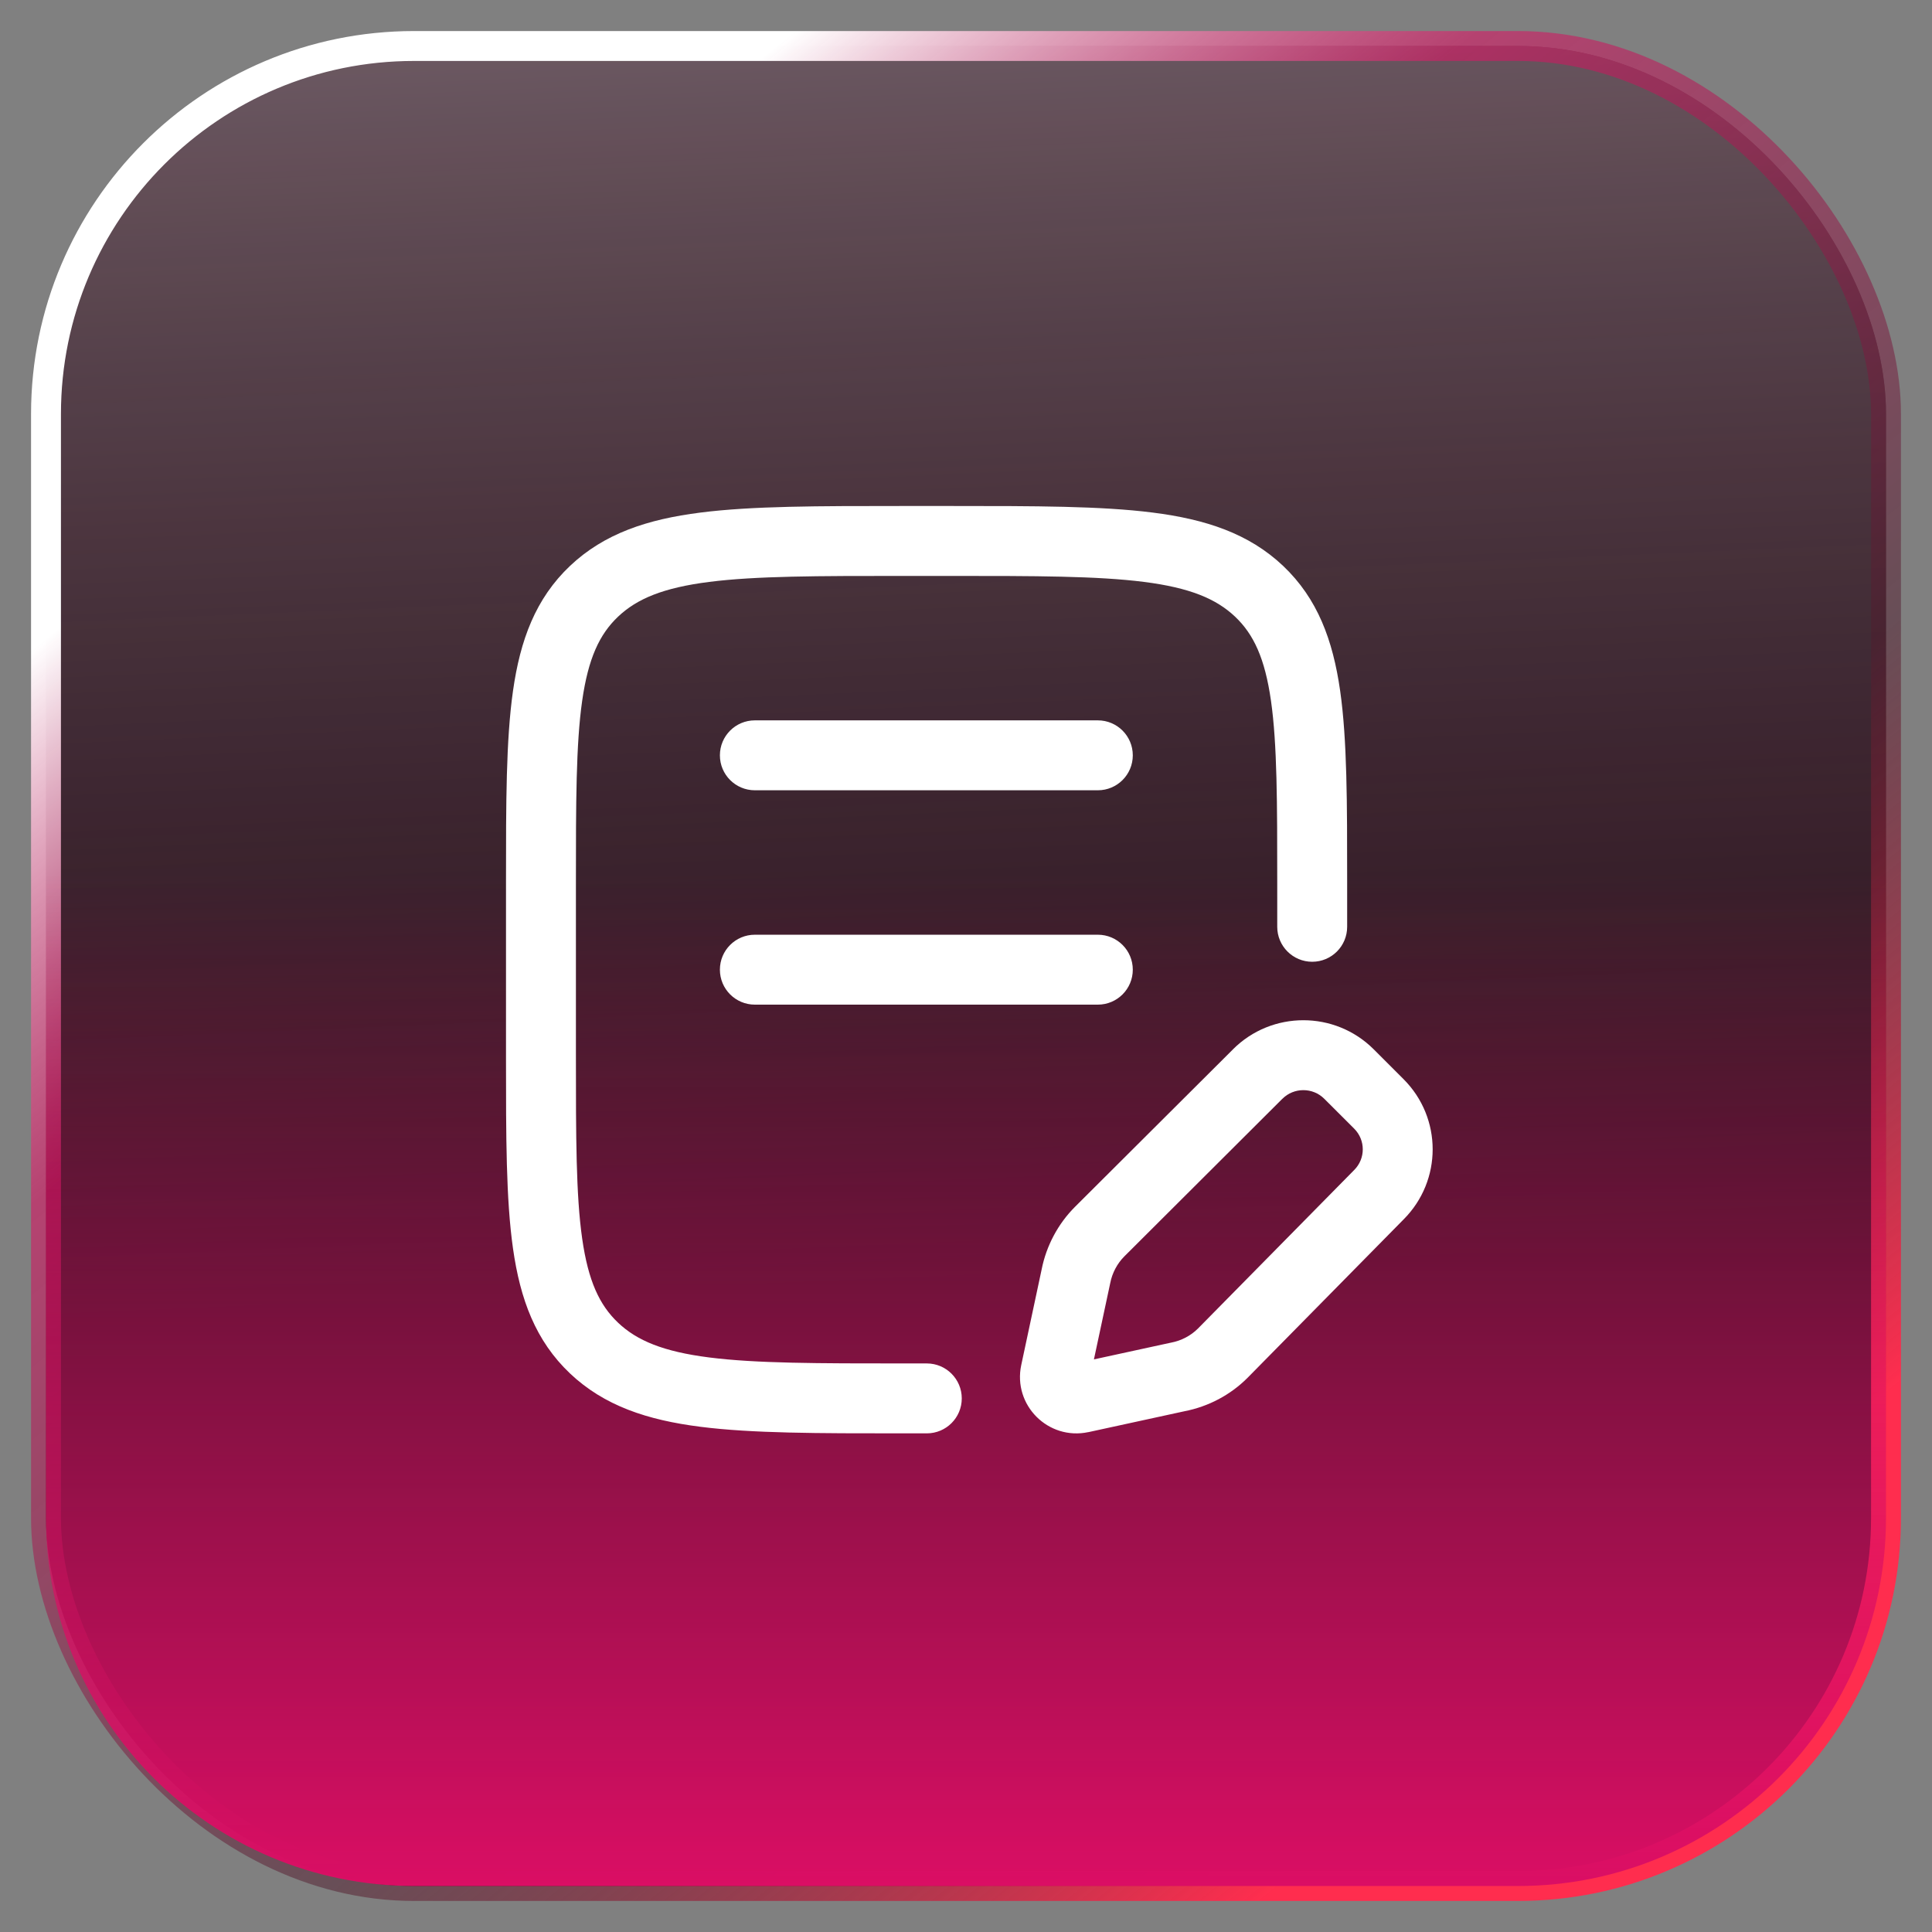
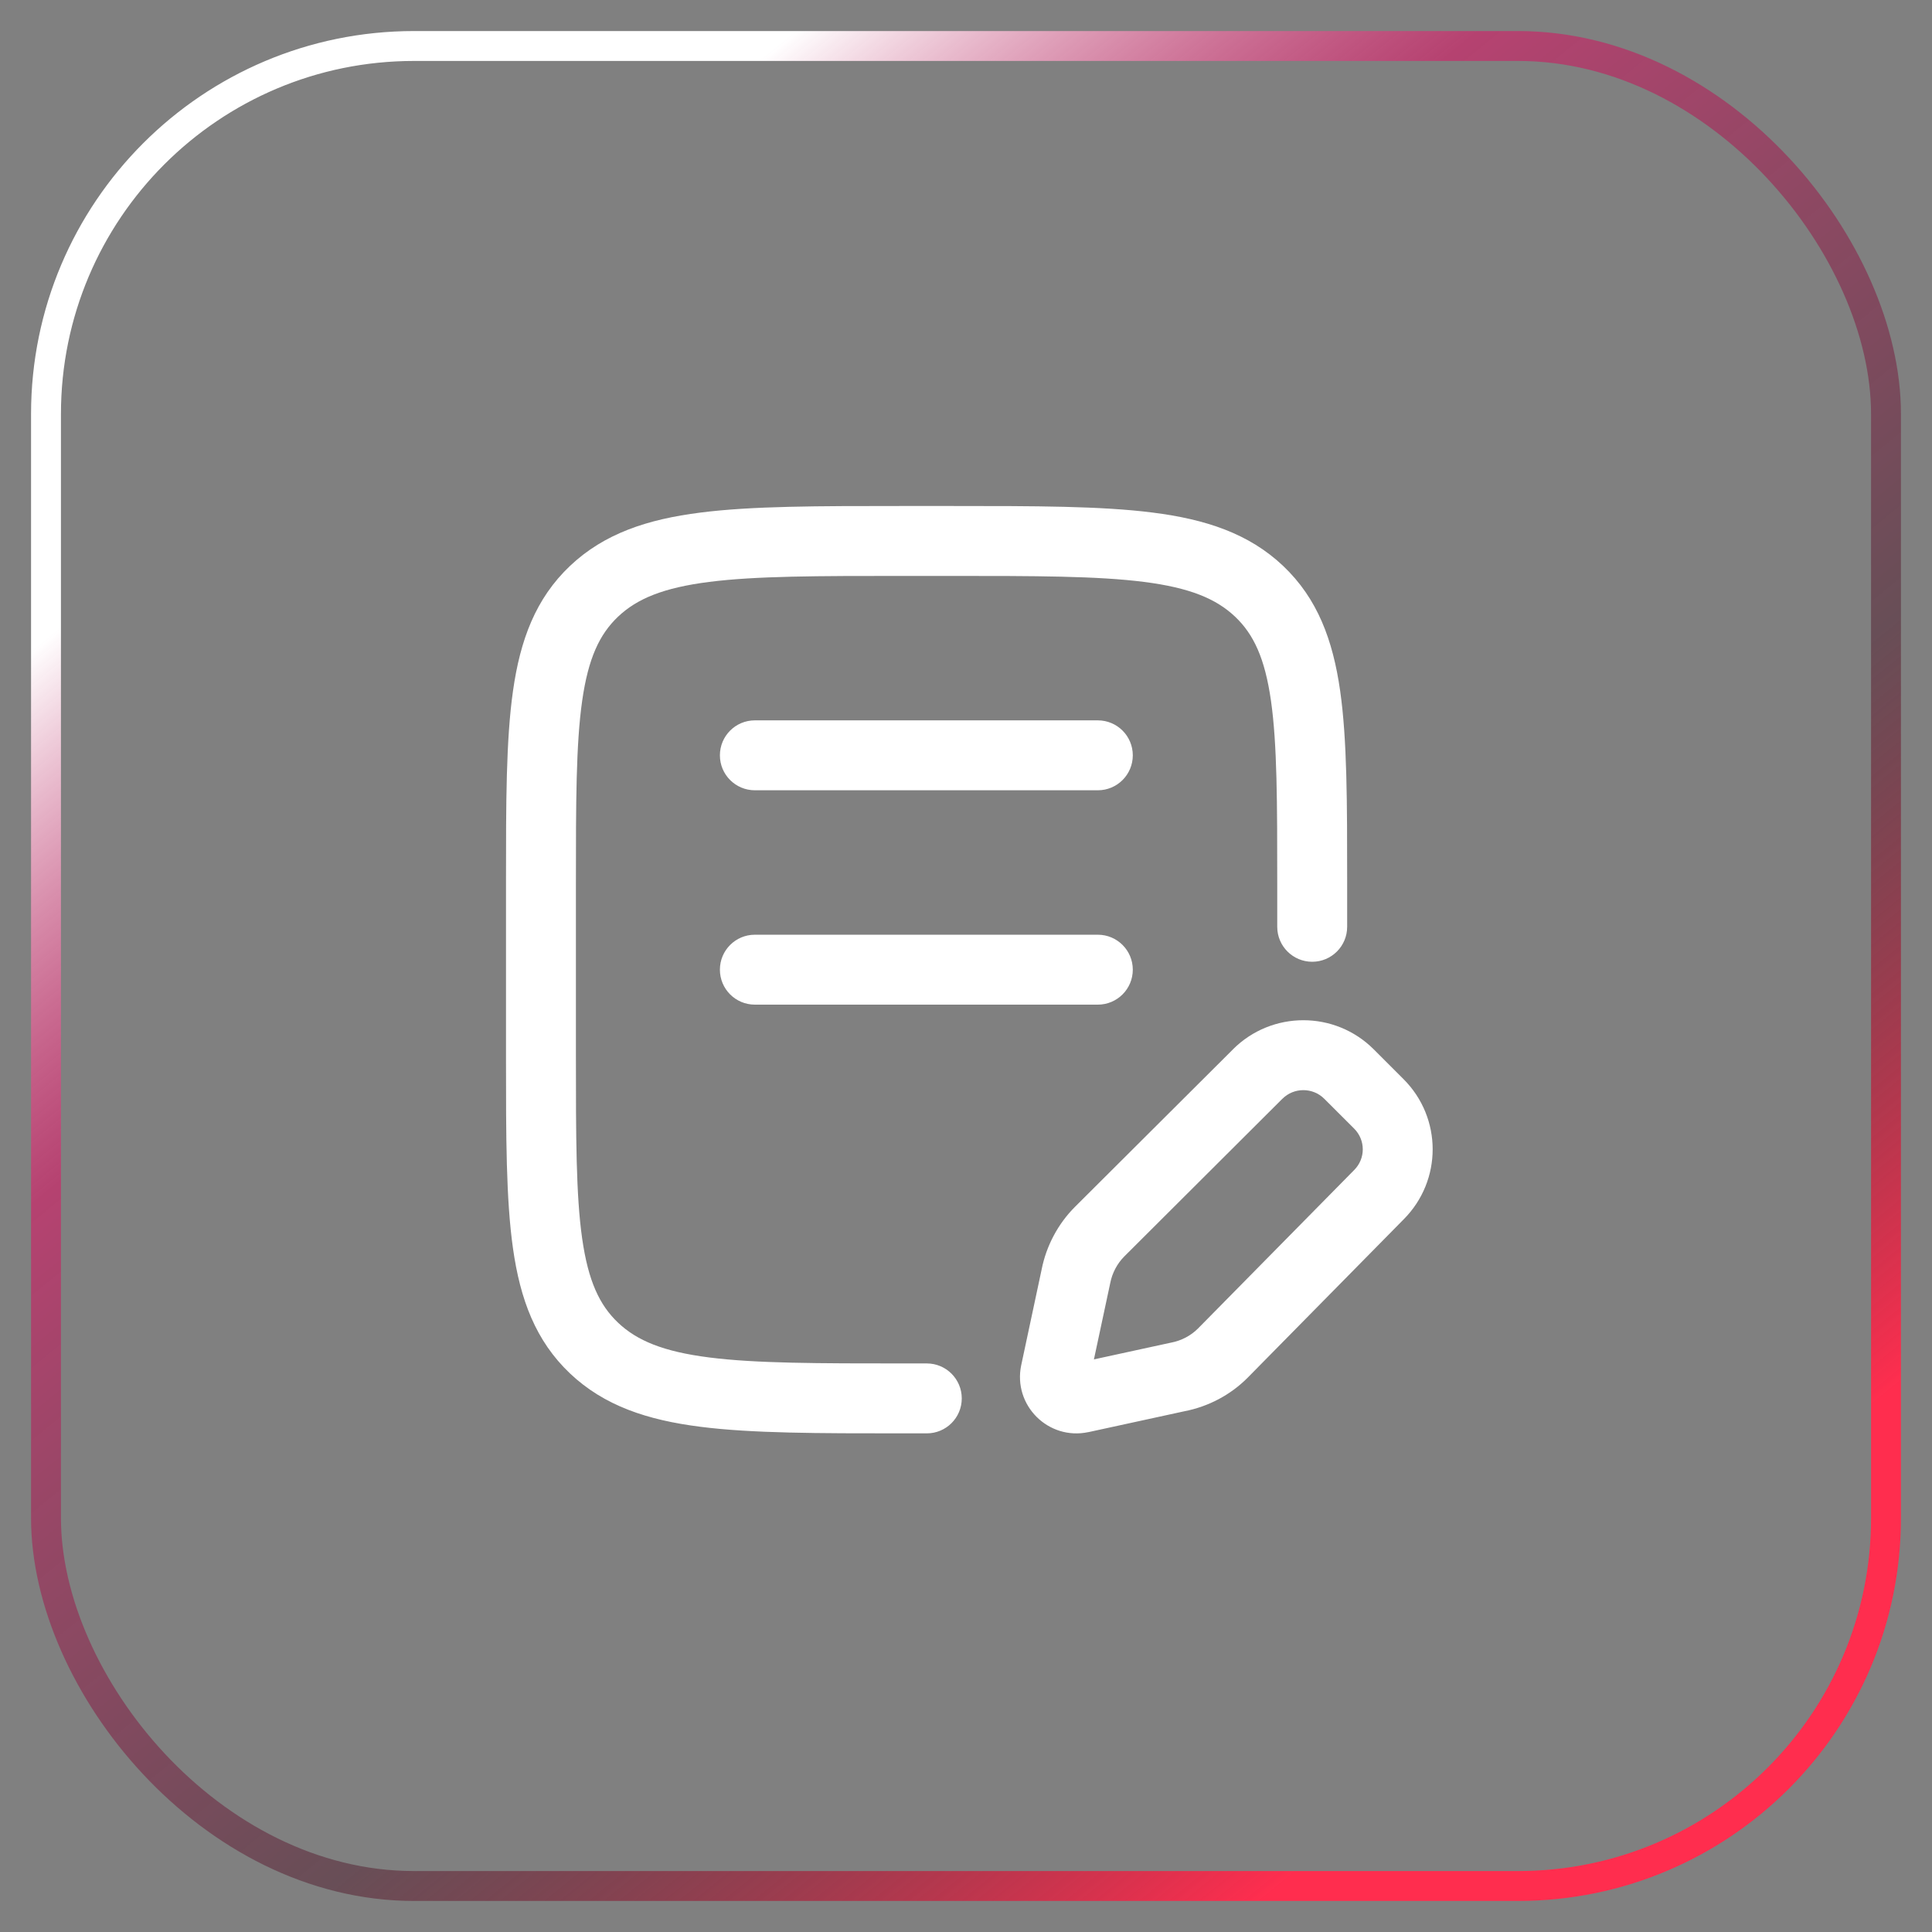
<svg xmlns="http://www.w3.org/2000/svg" width="42" height="42" viewBox="0 0 42 42" fill="none">
  <rect x="0" y="0" width="42" height="42" fill="#808080" stroke="none" />
-   <rect x="1" y="1" width="40" height="40" rx="8" fill="#24141B" />
-   <rect x="1" y="1" width="40" height="40" rx="8" fill="url(#paint0_linear_2384_2135)" fill-opacity="0.7" />
-   <rect x="1" y="1" width="40" height="40" rx="8" fill="#D91966" fill-opacity="0.05" />
  <rect x="1" y="1" width="40" height="40" rx="8" stroke="url(#paint1_linear_2384_2135)" stroke-width="0.65" stroke-miterlimit="10" />
-   <path d="M1 19H41V33C41 37.418 37.418 41 33 41H9C4.582 41 1 37.418 1 33V19Z" fill="url(#paint2_linear_2384_2135)" />
  <path fill-rule="evenodd" clip-rule="evenodd" d="M19.597 11H20.689C22.502 11 23.937 11 25.06 11.143C26.212 11.289 27.15 11.598 27.894 12.302C28.642 13.012 28.976 13.913 29.134 15.02C29.286 16.088 29.286 17.449 29.286 19.156V20.148C29.286 20.568 28.946 20.908 28.526 20.908C28.107 20.908 27.766 20.568 27.766 20.148V19.216C27.766 17.436 27.765 16.182 27.63 15.234C27.498 14.312 27.255 13.79 26.849 13.405C26.437 13.016 25.866 12.777 24.868 12.65C23.852 12.521 22.514 12.52 20.634 12.52H19.652C17.772 12.52 16.434 12.521 15.418 12.65C14.419 12.777 13.848 13.016 13.437 13.405C13.031 13.79 12.788 14.312 12.656 15.234C12.521 16.182 12.52 17.436 12.52 19.216V22.944C12.52 24.724 12.521 25.978 12.656 26.926C12.788 27.848 13.031 28.37 13.437 28.755C13.848 29.144 14.419 29.383 15.418 29.51C16.434 29.639 17.772 29.64 19.652 29.64H20.148C20.568 29.64 20.908 29.981 20.908 30.4C20.908 30.82 20.568 31.16 20.148 31.16H19.597C17.784 31.16 16.349 31.16 15.226 31.017C14.074 30.871 13.136 30.562 12.392 29.858C11.643 29.148 11.309 28.247 11.152 27.14C11 26.072 11 24.711 11 23.004V19.156C11 17.449 11 16.088 11.152 15.02C11.309 13.913 11.643 13.012 12.392 12.302C13.136 11.598 14.074 11.289 15.226 11.143C16.349 11 17.784 11 19.597 11ZM15.65 16.42C15.65 16 15.99 15.66 16.41 15.66H23.866C24.286 15.66 24.626 16 24.626 16.42C24.626 16.84 24.286 17.18 23.866 17.18H16.41C15.99 17.18 15.65 16.84 15.65 16.42ZM15.65 21.08C15.65 20.66 15.99 20.32 16.41 20.32H23.866C24.286 20.32 24.626 20.66 24.626 21.08C24.626 21.5 24.286 21.84 23.866 21.84H16.41C15.99 21.84 15.65 21.5 15.65 21.08ZM28.789 23.887C28.539 23.636 28.128 23.636 27.878 23.887L27.877 23.887L24.444 27.311C24.444 27.311 24.444 27.311 24.444 27.311C24.288 27.466 24.178 27.674 24.136 27.891L24.133 27.905L23.781 29.552L25.437 29.192L25.457 29.188C25.683 29.145 25.888 29.036 26.042 28.882C26.043 28.881 26.043 28.881 26.044 28.88L29.434 25.44L29.438 25.436C29.688 25.186 29.688 24.785 29.438 24.535L28.789 23.887ZM26.804 22.811C27.648 21.968 29.02 21.968 29.864 22.812L30.512 23.46C31.355 24.303 31.356 25.664 30.514 26.508C30.514 26.509 30.513 26.51 30.512 26.51L27.118 29.955C26.748 30.325 26.27 30.578 25.75 30.679L23.663 31.133L23.659 31.133C22.787 31.318 22.016 30.547 22.201 29.675L22.645 27.594C22.746 27.084 23 26.605 23.369 26.236L23.37 26.235L26.804 22.812" fill="white" />
  <defs>
    <linearGradient id="paint0_linear_2384_2135" x1="24.975" y1="66.48" x2="21.375" y2="-17.52" gradientUnits="userSpaceOnUse">
      <stop offset="0.46" stop-color="#24141B" stop-opacity="0.3" />
      <stop offset="1" stop-color="white" />
    </linearGradient>
    <linearGradient id="paint1_linear_2384_2135" x1="26.159" y1="42.352" x2="-3.041" y2="6.352" gradientUnits="userSpaceOnUse">
      <stop stop-color="#FF2D4E" />
      <stop offset="0.28" stop-color="#501C2D" stop-opacity="0.5" />
      <stop offset="0.617" stop-color="#D91966" stop-opacity="0.6" />
      <stop offset="0.819" stop-color="white" />
    </linearGradient>
    <linearGradient id="paint2_linear_2384_2135" x1="21" y1="19" x2="21" y2="41" gradientUnits="userSpaceOnUse">
      <stop stop-color="#DA0E64" stop-opacity="0" />
      <stop offset="1" stop-color="#DA0E64" />
    </linearGradient>
  </defs>
</svg>